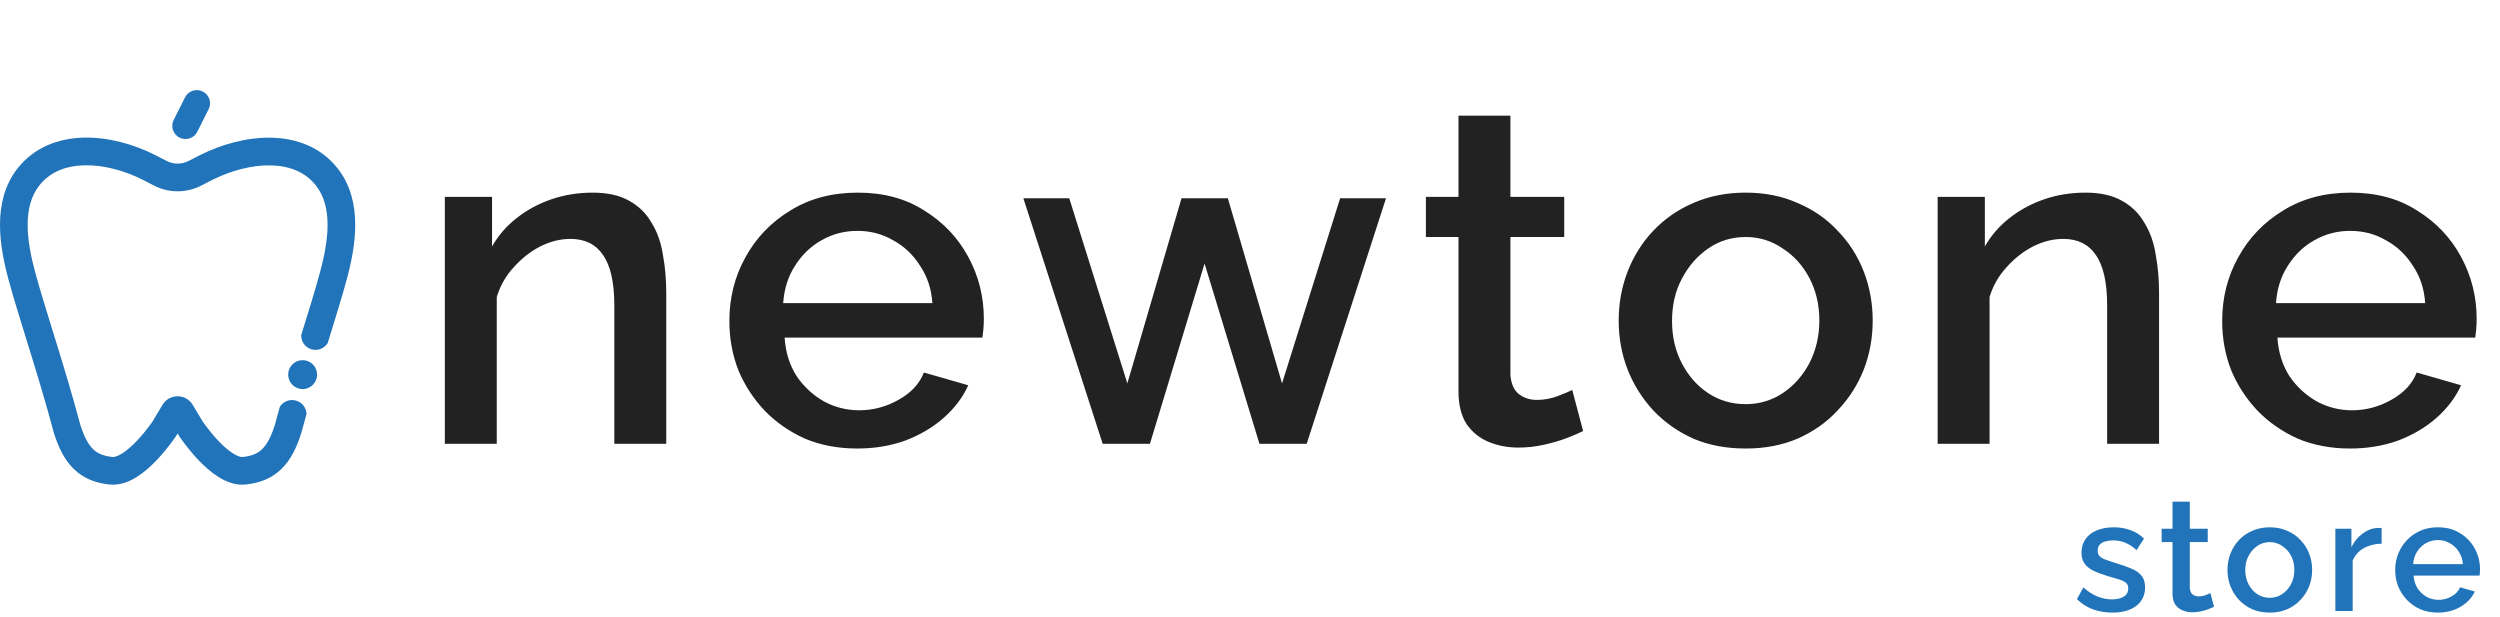
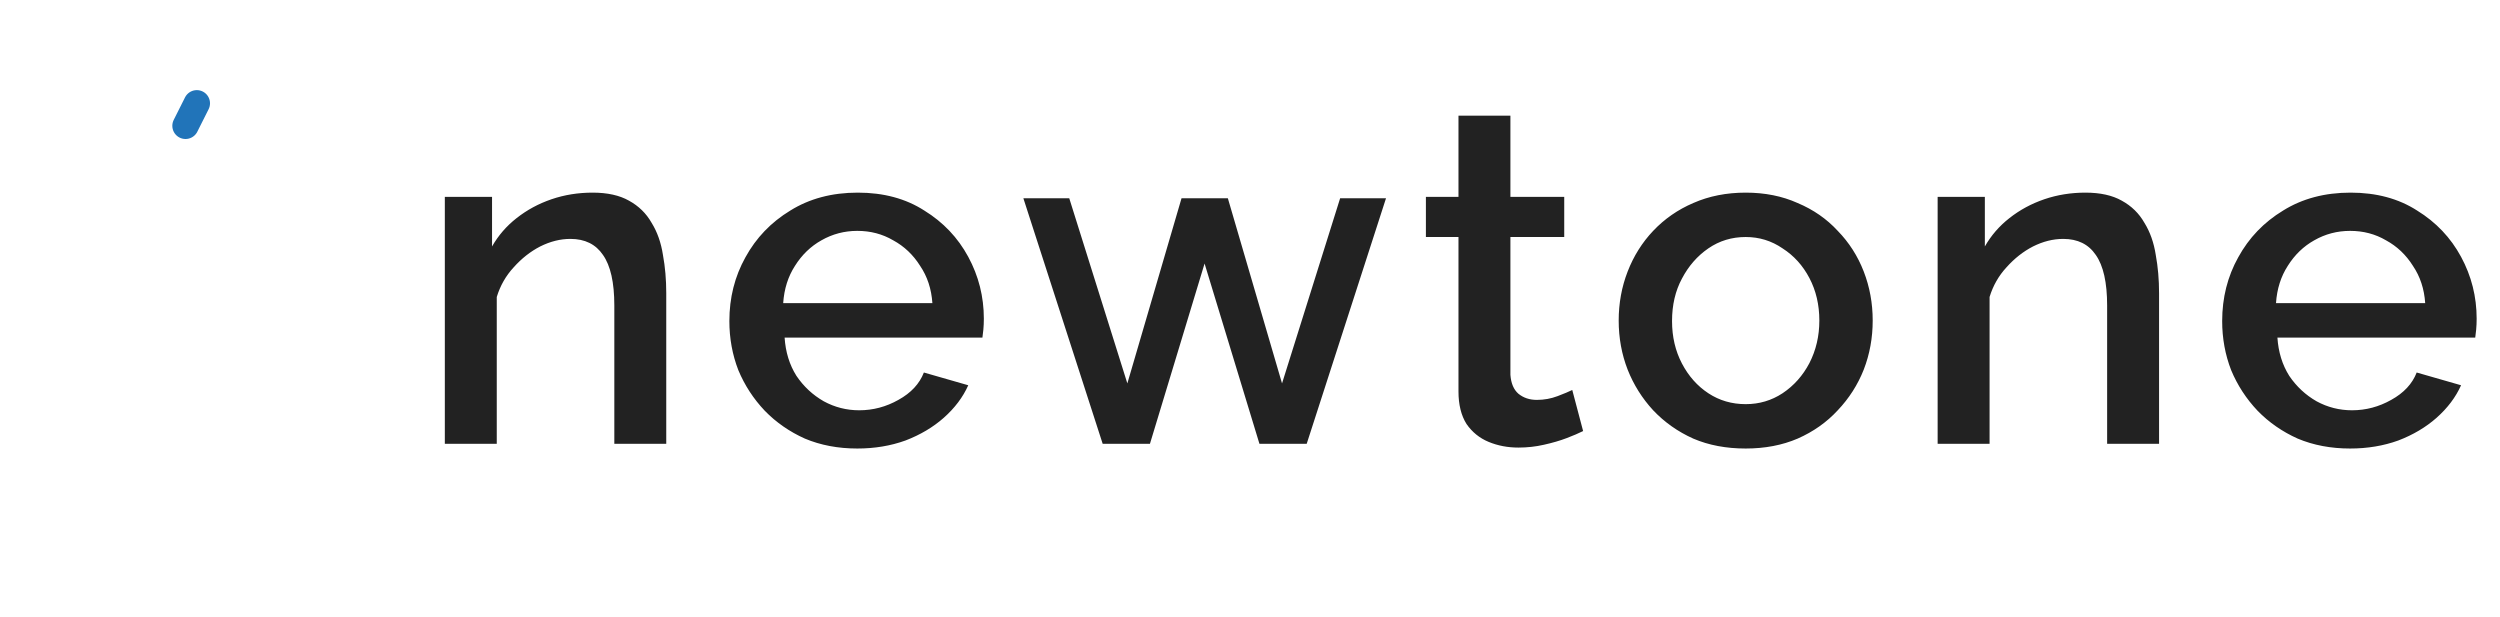
<svg xmlns="http://www.w3.org/2000/svg" width="952" height="235" viewBox="0 0 952 235" fill="none">
  <path d="M253.71 169H233.934V116.323C233.934 107.574 232.495 101.161 229.619 97.086C226.862 93.011 222.727 90.974 217.214 90.974C213.378 90.974 209.543 91.933 205.708 93.85C201.992 95.768 198.636 98.405 195.64 101.761C192.643 104.997 190.486 108.772 189.167 113.087V169H169.391V74.973H187.37V93.85C189.767 89.655 192.883 86.06 196.718 83.063C200.674 79.947 205.108 77.55 210.022 75.872C214.936 74.194 220.15 73.355 225.664 73.355C231.297 73.355 235.911 74.374 239.507 76.411C243.223 78.449 246.099 81.265 248.137 84.861C250.294 88.337 251.732 92.412 252.451 97.086C253.29 101.641 253.71 106.495 253.71 111.649V169ZM326.465 170.798C319.154 170.798 312.502 169.539 306.509 167.022C300.636 164.386 295.542 160.85 291.227 156.415C286.912 151.861 283.556 146.707 281.159 140.954C278.882 135.081 277.743 128.848 277.743 122.256C277.743 113.387 279.781 105.296 283.856 97.985C287.931 90.554 293.624 84.621 300.936 80.187C308.247 75.632 316.817 73.355 326.645 73.355C336.473 73.355 344.923 75.632 351.994 80.187C359.186 84.621 364.759 90.494 368.714 97.805C372.669 105.117 374.647 112.967 374.647 121.357C374.647 122.795 374.587 124.174 374.467 125.492C374.347 126.691 374.228 127.71 374.108 128.549H298.778C299.138 134.062 300.636 138.916 303.273 143.111C306.029 147.186 309.505 150.422 313.7 152.819C317.895 155.097 322.39 156.235 327.184 156.235C332.458 156.235 337.432 154.917 342.106 152.28C346.9 149.643 350.137 146.167 351.814 141.853L368.714 146.707C366.677 151.261 363.56 155.396 359.365 159.112C355.29 162.708 350.436 165.584 344.803 167.742C339.17 169.779 333.057 170.798 326.465 170.798ZM298.239 115.424H355.051C354.691 110.031 353.133 105.296 350.376 101.221C347.739 97.026 344.323 93.79 340.129 91.513C336.053 89.116 331.499 87.917 326.465 87.917C321.551 87.917 316.996 89.116 312.801 91.513C308.726 93.79 305.37 97.026 302.733 101.221C300.097 105.296 298.598 110.031 298.239 115.424ZM419.901 169L389.703 75.509H407.173L429.294 146L449.924 75.509H467.569L488.198 146L510.32 75.509H527.789L497.591 169H479.595L458.702 100.352L437.897 169H419.901ZM602.851 164.146C601.173 164.985 599.075 165.884 596.558 166.843C594.041 167.801 591.165 168.64 587.929 169.36C584.812 170.079 581.576 170.438 578.22 170.438C574.145 170.438 570.37 169.719 566.894 168.281C563.418 166.843 560.601 164.565 558.444 161.449C556.407 158.213 555.388 154.078 555.388 149.044V90.254H542.983V74.973H555.388V44.05H575.164V74.973H595.659V90.254H575.164V142.752C575.404 145.988 576.422 148.385 578.22 149.943C580.138 151.501 582.475 152.28 585.232 152.28C587.989 152.28 590.625 151.801 593.142 150.842C595.659 149.883 597.517 149.104 598.716 148.505L602.851 164.146ZM664.76 170.798C657.329 170.798 650.677 169.539 644.804 167.022C638.931 164.386 633.837 160.79 629.522 156.235C625.327 151.681 622.091 146.527 619.814 140.774C617.536 134.901 616.398 128.668 616.398 122.076C616.398 115.484 617.536 109.252 619.814 103.379C622.091 97.506 625.327 92.352 629.522 87.917C633.837 83.363 638.931 79.827 644.804 77.31C650.796 74.673 657.448 73.355 664.76 73.355C672.071 73.355 678.663 74.673 684.536 77.31C690.529 79.827 695.623 83.363 699.818 87.917C704.132 92.352 707.428 97.506 709.706 103.379C711.983 109.252 713.122 115.484 713.122 122.076C713.122 128.668 711.983 134.901 709.706 140.774C707.428 146.527 704.132 151.681 699.818 156.235C695.623 160.79 690.529 164.386 684.536 167.022C678.663 169.539 672.071 170.798 664.76 170.798ZM636.713 122.256C636.713 128.249 637.972 133.642 640.489 138.437C643.006 143.231 646.362 147.006 650.557 149.763C654.752 152.52 659.486 153.898 664.76 153.898C669.914 153.898 674.588 152.52 678.783 149.763C683.098 146.887 686.514 143.051 689.031 138.257C691.548 133.343 692.806 127.949 692.806 122.076C692.806 116.084 691.548 110.69 689.031 105.896C686.514 101.102 683.098 97.326 678.783 94.569C674.588 91.693 669.914 90.254 664.76 90.254C659.486 90.254 654.752 91.693 650.557 94.569C646.362 97.446 643.006 101.281 640.489 106.076C637.972 110.75 636.713 116.143 636.713 122.256ZM822.172 169H802.396V116.323C802.396 107.574 800.957 101.161 798.081 97.086C795.324 93.011 791.189 90.974 785.676 90.974C781.84 90.974 778.005 91.933 774.17 93.85C770.454 95.768 767.098 98.405 764.102 101.761C761.105 104.997 758.948 108.772 757.63 113.087V169H737.853V74.973H755.832V93.85C758.229 89.655 761.345 86.06 765.18 83.063C769.136 79.947 773.57 77.55 778.484 75.872C783.399 74.194 788.612 73.355 794.126 73.355C799.759 73.355 804.373 74.374 807.969 76.411C811.685 78.449 814.561 81.265 816.599 84.861C818.756 88.337 820.194 92.412 820.914 97.086C821.753 101.641 822.172 106.495 822.172 111.649V169ZM894.927 170.798C887.616 170.798 880.964 169.539 874.971 167.022C869.098 164.386 864.004 160.85 859.689 156.415C855.374 151.861 852.019 146.707 849.621 140.954C847.344 135.081 846.205 128.848 846.205 122.256C846.205 113.387 848.243 105.296 852.318 97.985C856.393 90.554 862.086 84.621 869.398 80.187C876.709 75.632 885.279 73.355 895.107 73.355C904.935 73.355 913.385 75.632 920.456 80.187C927.648 84.621 933.221 90.494 937.176 97.805C941.132 105.117 943.109 112.967 943.109 121.357C943.109 122.795 943.049 124.174 942.929 125.492C942.81 126.691 942.69 127.71 942.57 128.549H867.24C867.6 134.062 869.098 138.916 871.735 143.111C874.492 147.186 877.967 150.422 882.162 152.819C886.357 155.097 890.852 156.235 895.646 156.235C900.92 156.235 905.894 154.917 910.568 152.28C915.362 149.643 918.599 146.167 920.277 141.853L937.176 146.707C935.139 151.261 932.022 155.396 927.828 159.112C923.752 162.708 918.898 165.584 913.265 167.742C907.632 169.779 901.519 170.798 894.927 170.798ZM866.701 115.424H923.513C923.153 110.031 921.595 105.296 918.838 101.221C916.201 97.026 912.786 93.79 908.591 91.513C904.515 89.116 899.961 87.917 894.927 87.917C890.013 87.917 885.458 89.116 881.263 91.513C877.188 93.79 873.832 97.026 871.195 101.221C868.559 105.296 867.06 110.031 866.701 115.424Z" fill="#222222" />
-   <path d="M804.44 233.278C801.803 233.278 799.306 232.859 796.949 232.02C794.592 231.141 792.574 229.843 790.896 228.125L793.353 223.69C795.151 225.288 796.949 226.447 798.747 227.166C800.584 227.885 802.402 228.245 804.2 228.245C806.038 228.245 807.536 227.905 808.695 227.226C809.853 226.507 810.433 225.468 810.433 224.109C810.433 223.111 810.133 222.372 809.534 221.892C808.934 221.413 808.055 220.993 806.897 220.634C805.778 220.274 804.42 219.875 802.822 219.435C800.584 218.756 798.707 218.057 797.188 217.338C795.67 216.579 794.532 215.66 793.773 214.581C793.013 213.502 792.634 212.124 792.634 210.446C792.634 208.408 793.153 206.67 794.192 205.232C795.231 203.794 796.669 202.695 798.507 201.936C800.385 201.177 802.542 200.797 804.979 200.797C807.256 200.797 809.354 201.157 811.272 201.876C813.229 202.555 814.947 203.634 816.425 205.112L813.609 209.487C812.21 208.209 810.772 207.27 809.294 206.67C807.856 206.071 806.298 205.771 804.62 205.771C803.661 205.771 802.742 205.891 801.863 206.131C800.984 206.331 800.245 206.73 799.646 207.33C799.086 207.889 798.807 208.688 798.807 209.727C798.807 210.566 799.046 211.245 799.526 211.764C800.005 212.284 800.724 212.723 801.683 213.083C802.642 213.442 803.821 213.842 805.219 214.281C807.656 215 809.733 215.72 811.451 216.439C813.169 217.118 814.488 218.017 815.407 219.135C816.365 220.214 816.845 221.712 816.845 223.63C816.845 226.666 815.706 229.044 813.429 230.762C811.192 232.439 808.195 233.278 804.44 233.278ZM843.107 231.061C842.548 231.341 841.849 231.64 841.01 231.96C840.171 232.28 839.212 232.559 838.133 232.799C837.095 233.039 836.016 233.159 834.897 233.159C833.539 233.159 832.28 232.919 831.122 232.439C829.963 231.96 829.024 231.201 828.305 230.162C827.626 229.084 827.286 227.705 827.286 226.027V206.431H823.151V201.337H827.286V191.029H833.878V201.337H840.71V206.431H833.878V223.93C833.958 225.008 834.298 225.807 834.897 226.327C835.536 226.846 836.316 227.106 837.234 227.106C838.153 227.106 839.032 226.946 839.871 226.626C840.71 226.307 841.33 226.047 841.729 225.847L843.107 231.061ZM864.343 233.278C861.866 233.278 859.649 232.859 857.691 232.02C855.733 231.141 854.035 229.942 852.597 228.424C851.199 226.906 850.12 225.188 849.361 223.27C848.602 221.313 848.222 219.235 848.222 217.038C848.222 214.841 848.602 212.763 849.361 210.805C850.12 208.848 851.199 207.13 852.597 205.652C854.035 204.133 855.733 202.955 857.691 202.116C859.689 201.237 861.906 200.797 864.343 200.797C866.78 200.797 868.977 201.237 870.935 202.116C872.933 202.955 874.631 204.133 876.029 205.652C877.467 207.13 878.566 208.848 879.325 210.805C880.084 212.763 880.464 214.841 880.464 217.038C880.464 219.235 880.084 221.313 879.325 223.27C878.566 225.188 877.467 226.906 876.029 228.424C874.631 229.942 872.933 231.141 870.935 232.02C868.977 232.859 866.78 233.278 864.343 233.278ZM854.994 217.098C854.994 219.096 855.414 220.893 856.253 222.491C857.092 224.09 858.21 225.348 859.609 226.267C861.007 227.186 862.585 227.645 864.343 227.645C866.061 227.645 867.619 227.186 869.017 226.267C870.456 225.308 871.594 224.03 872.433 222.432C873.272 220.793 873.692 218.996 873.692 217.038C873.692 215.04 873.272 213.243 872.433 211.644C871.594 210.046 870.456 208.788 869.017 207.869C867.619 206.91 866.061 206.431 864.343 206.431C862.585 206.431 861.007 206.91 859.609 207.869C858.21 208.828 857.092 210.106 856.253 211.704C855.414 213.263 854.994 215.06 854.994 217.098ZM906.926 207.03C904.369 207.07 902.091 207.649 900.094 208.768C898.136 209.887 896.738 211.465 895.899 213.502V232.679H889.307V201.337H895.419V208.348C896.498 206.191 897.916 204.473 899.674 203.195C901.432 201.876 903.29 201.157 905.248 201.037C905.647 201.037 905.967 201.037 906.206 201.037C906.486 201.037 906.726 201.057 906.926 201.097V207.03ZM928.335 233.278C925.898 233.278 923.681 232.859 921.683 232.02C919.726 231.141 918.028 229.962 916.59 228.484C915.151 226.966 914.033 225.248 913.234 223.33C912.474 221.373 912.095 219.295 912.095 217.098C912.095 214.141 912.774 211.445 914.132 209.008C915.491 206.531 917.389 204.553 919.826 203.075C922.263 201.557 925.119 200.797 928.395 200.797C931.671 200.797 934.488 201.557 936.845 203.075C939.242 204.553 941.1 206.511 942.418 208.948C943.737 211.385 944.396 214.002 944.396 216.798C944.396 217.278 944.376 217.737 944.336 218.177C944.296 218.576 944.256 218.916 944.216 219.195H919.106C919.226 221.033 919.726 222.651 920.605 224.05C921.524 225.408 922.682 226.487 924.081 227.286C925.479 228.045 926.977 228.424 928.575 228.424C930.333 228.424 931.991 227.985 933.549 227.106C935.147 226.227 936.226 225.068 936.785 223.63L942.418 225.248C941.739 226.766 940.701 228.145 939.302 229.383C937.944 230.582 936.326 231.541 934.448 232.26C932.57 232.939 930.533 233.278 928.335 233.278ZM918.927 214.821H937.864C937.744 213.023 937.225 211.445 936.306 210.086C935.427 208.688 934.288 207.609 932.89 206.85C931.532 206.051 930.013 205.652 928.335 205.652C926.697 205.652 925.179 206.051 923.781 206.85C922.423 207.609 921.304 208.688 920.425 210.086C919.546 211.445 919.047 213.023 918.927 214.821Z" fill="#2174B9" />
-   <path d="M31.794 52.407C41.153 52.162 50.922 54.899 59.159 59.07C60.51 59.754 61.932 60.487 63.433 61.272C66.058 62.644 69.209 62.646 71.845 61.273C73.341 60.495 74.762 59.767 76.114 59.088C84.351 54.947 94.115 52.204 103.469 52.435C112.903 52.669 122.294 55.974 128.745 64.337C133.643 70.687 135.243 78.219 135.266 85.493C135.289 92.736 133.753 100.094 132.003 106.535C130.209 113.136 127.853 120.743 125.297 128.998L125.297 129.001L125.296 129.002L124.801 130.601C123.549 132.694 120.995 133.747 118.561 133.003C116.141 132.264 114.612 129.984 114.719 127.563C114.846 127.152 114.973 126.742 115.099 126.334L115.246 125.861C117.81 117.58 120.103 110.173 121.844 103.764C123.5 97.671 124.757 91.375 124.738 85.527C124.72 79.71 123.445 74.715 120.414 70.786C116.397 65.578 110.386 63.156 103.21 62.979C95.954 62.8 87.9 64.963 80.836 68.514C79.533 69.169 78.156 69.874 76.699 70.632C71.023 73.587 64.241 73.592 58.561 70.621C57.096 69.855 55.715 69.144 54.41 68.483C47.368 64.917 39.322 62.76 32.069 62.95C24.893 63.137 18.873 65.573 14.852 70.786C11.822 74.715 10.546 79.71 10.528 85.527C10.51 91.375 11.766 97.671 13.422 103.764C15.164 110.173 17.457 117.58 20.02 125.862C20.413 127.129 20.812 128.418 21.216 129.726C24.236 139.502 27.525 150.307 30.576 161.728C32.082 166.493 33.658 169.282 35.392 170.988C36.996 172.567 39.159 173.633 42.822 174.019C43.406 174.08 44.597 173.874 46.494 172.687C48.31 171.549 50.226 169.853 52.045 167.948C53.839 166.069 55.397 164.138 56.515 162.661C57.07 161.928 57.507 161.319 57.801 160.9C57.948 160.691 58.058 160.53 58.129 160.426L58.164 160.375L61.888 154.156C64.49 149.811 70.776 149.811 73.378 154.156L77.102 160.375L77.137 160.426C77.165 160.467 77.199 160.516 77.239 160.574C77.3 160.664 77.376 160.773 77.465 160.9C77.759 161.319 78.196 161.928 78.751 162.661C79.869 164.138 81.427 166.069 83.221 167.948C85.04 169.853 86.956 171.549 88.772 172.687C90.669 173.874 91.861 174.08 92.445 174.019C96.107 173.633 98.27 172.567 99.875 170.988C101.608 169.282 103.184 166.493 104.69 161.728C105.303 159.433 105.926 157.163 106.554 154.921C107.821 152.889 110.32 151.854 112.734 152.546C115.088 153.22 116.643 155.332 116.722 157.658C116.083 159.934 115.451 162.238 114.83 164.566C114.81 164.639 114.789 164.712 114.766 164.785C113.038 170.291 110.796 175.024 107.252 178.512C103.566 182.139 98.977 183.935 93.547 184.508C89.585 184.926 85.962 183.364 83.192 181.63C80.343 179.846 77.742 177.467 75.613 175.238C73.459 172.982 71.638 170.718 70.363 169.034C69.721 168.187 69.209 167.474 68.853 166.966C68.674 166.711 68.534 166.507 68.436 166.363C68.412 166.328 68.391 166.297 68.372 166.269C68.352 166.239 68.334 166.213 68.32 166.191L68.286 166.14L68.271 166.118L68.27 166.116C68.269 166.115 68.268 166.114 72.658 163.203L68.268 166.114C68.225 166.049 68.184 165.983 68.144 165.916L67.633 165.063L67.122 165.916C67.082 165.983 67.041 166.049 66.998 166.114L62.608 163.203C66.998 166.114 66.997 166.115 66.996 166.116L66.995 166.118L66.98 166.14L66.947 166.191C66.919 166.233 66.88 166.29 66.831 166.363C66.732 166.507 66.592 166.711 66.414 166.966C66.057 167.474 65.545 168.187 64.904 169.034C63.629 170.718 61.807 172.982 59.653 175.238C57.524 177.467 54.923 179.846 52.074 181.63C49.305 183.364 45.681 184.926 41.719 184.508C36.289 183.935 31.7 182.139 28.014 178.512C24.47 175.024 22.228 170.291 20.5 164.785C20.477 164.712 20.456 164.639 20.436 164.566C17.433 153.313 14.183 142.633 11.159 132.844C10.759 131.549 10.362 130.268 9.97 129.002C7.414 120.745 5.058 113.137 3.264 106.535C1.513 100.094 -0.023 92.736 0 85.493C0.023 78.219 1.623 70.687 6.521 64.337C12.968 55.979 22.357 52.653 31.794 52.407Z" fill="#2174B9" />
-   <path d="M120.743 142.654C120.743 145.699 118.279 148.167 115.24 148.167C112.2 148.167 109.736 145.699 109.736 142.654C109.736 139.609 112.2 137.141 115.24 137.141C118.279 137.141 120.743 139.609 120.743 142.654Z" fill="#2174B9" />
  <path d="M74.947 39.342L70.644 47.906" stroke="#2174B9" stroke-width="10.049" stroke-linecap="round" />
</svg>